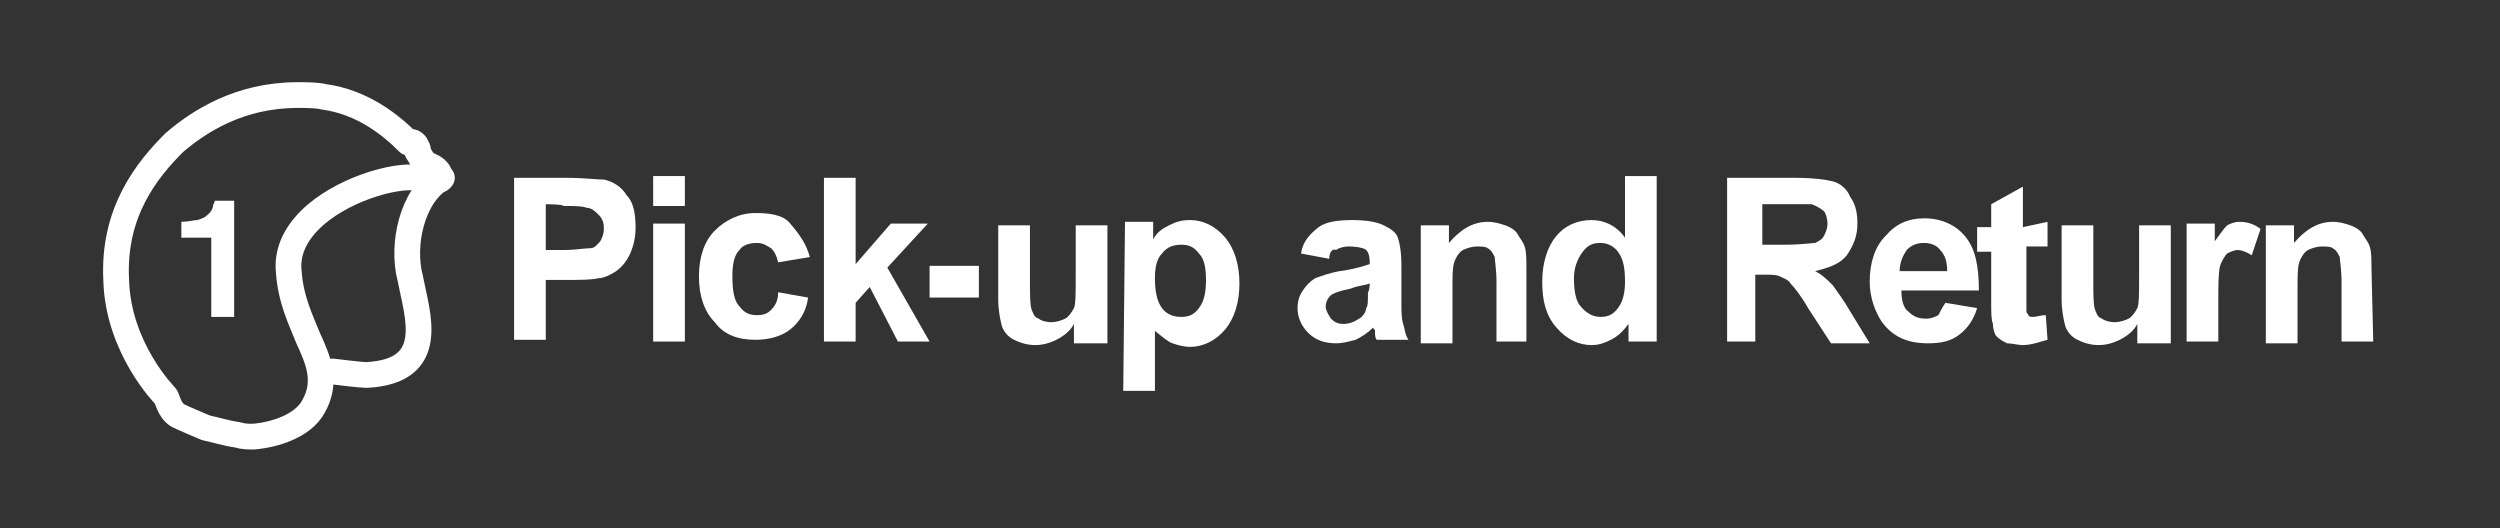
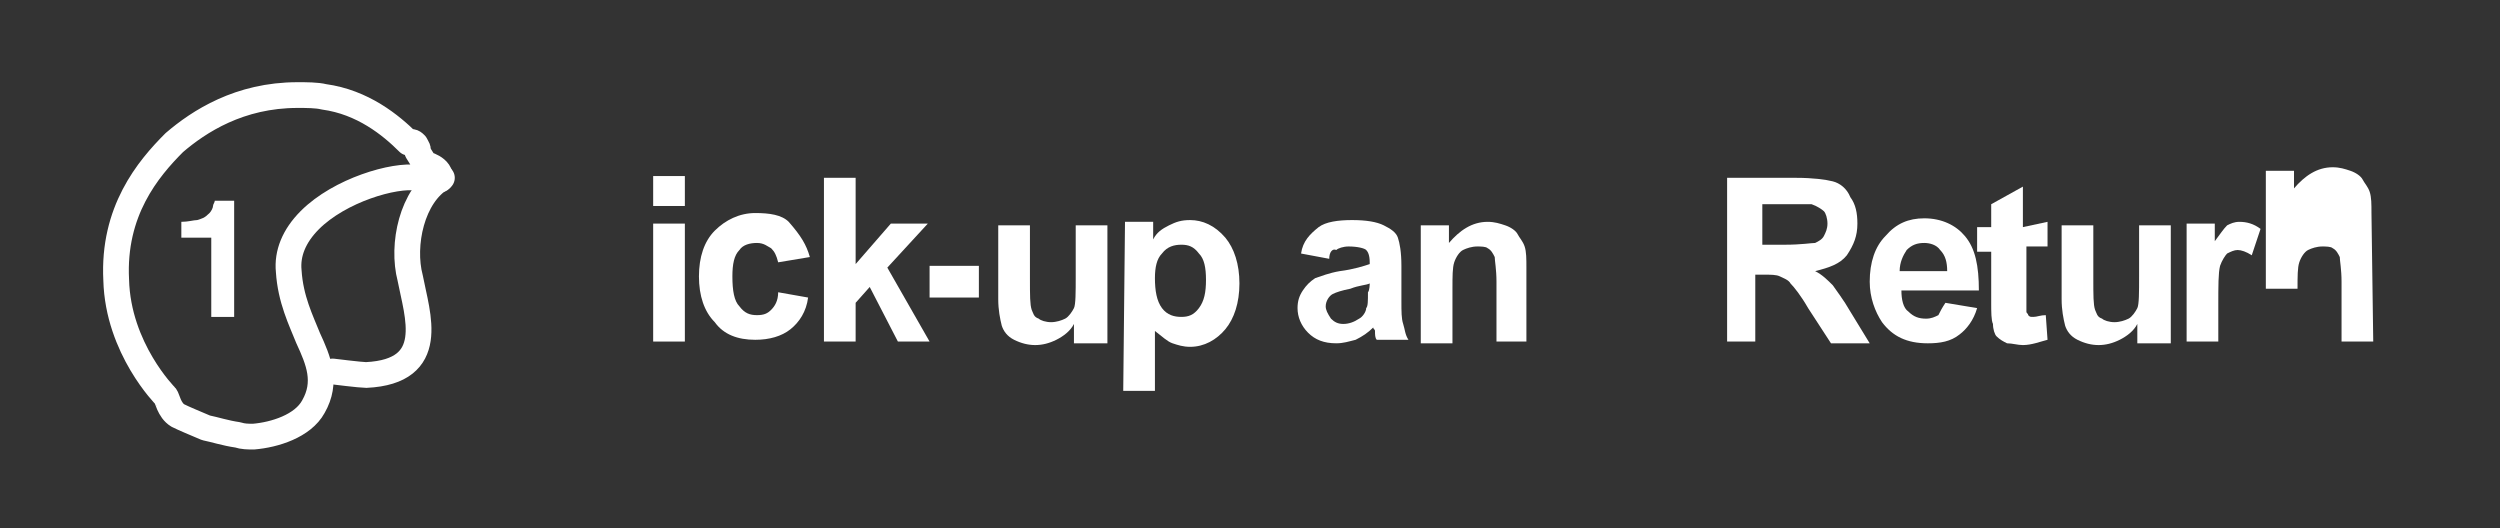
<svg xmlns="http://www.w3.org/2000/svg" version="1.1" id="Calque_1" x="0px" y="0px" viewBox="0 0 142 30" style="enable-background:new 0 0 142 30;" xml:space="preserve">
  <rect x="0" y="0" width="142" height="30" fill="#333333" stroke="none" />
  <style type="text/css">
	.st0{fill:none;}
	.st1{fill:#FFFFFF;}
	.st2{fill:none;stroke:#FFFFFF;stroke-width:1.462;stroke-linecap:round;stroke-linejoin:round;stroke-miterlimit:10;}
	.st3{fill:none;stroke:#FFFFFF;stroke-width:1.462;stroke-linecap:round;stroke-miterlimit:10;}
</style>
  <title>Plan de travail 2 copie 30</title>
  <rect class="st0" width="142" height="30" />
  <g>
    <g>
      <path class="st1" d="M10.3,13.5v-0.9c0.4,0,0.7-0.1,0.9-0.1c0.3-0.1,0.4-0.1,0.7-0.4c0.1-0.1,0.2-0.3,0.2-0.4    c0-0.1,0.1-0.2,0.1-0.3h1.1V18h-1.3v-4.5H10.3z" />
    </g>
  </g>
  <g>
    <path class="st2" d="M24.1,9.3L24.1,9.3c0-0.1-0.1-0.2-0.4-0.7c0.1-0.1,0-0.2-0.1-0.4c-0.1-0.1-0.2-0.2-0.4-0.1   c-1-1-2.6-2.3-4.8-2.6c-0.4-0.1-1-0.1-1.5-0.1c-3.3,0-5.6,1.5-7,2.7C8.4,9.6,6.4,12,6.6,15.9c0.1,3.9,2.8,6.6,2.8,6.6   c0.1,0.1,0.2,0.8,0.7,1.1c0.4,0.2,0.9,0.4,1.6,0.7c0.5,0.1,1.1,0.3,1.8,0.4c0.3,0.1,0.6,0.1,0.9,0.1c1.2-0.1,2.8-0.6,3.4-1.7   c0.8-1.4,0.3-2.6-0.3-3.9c-0.4-1-1-2.2-1.1-3.8c-0.1-1,0.3-2,1.2-2.9c1.7-1.7,4.8-2.6,6.1-2.4l1.3,0.1C25.1,9.5,24.1,9.3,24.1,9.3z   " />
  </g>
  <path class="st3" d="M18.9,21.1c0,0,1.6,0.2,1.9,0.2c4.1-0.2,2.9-3.4,2.5-5.5c-0.5-1.9,0.1-4.7,1.8-5.7" />
  <g>
-     <path class="st1" d="M29.2,19.4v-9.3h2.9c1.1,0,1.8,0.1,2.2,0.1c0.5,0.1,1,0.4,1.3,0.9c0.4,0.4,0.5,1.1,0.5,1.8   c0,0.6-0.1,1-0.3,1.5c-0.2,0.4-0.4,0.7-0.8,1c-0.3,0.2-0.7,0.4-1,0.4c-0.4,0.1-1.1,0.1-1.9,0.1H31v3.4H29.2z M31,11.6v2.6h1   c0.7,0,1.2-0.1,1.5-0.1s0.4-0.2,0.6-0.4c0.1-0.2,0.2-0.4,0.2-0.7c0-0.4-0.1-0.6-0.3-0.8s-0.4-0.4-0.7-0.4c-0.2-0.1-0.7-0.1-1.3-0.1   C32,11.6,31,11.6,31,11.6z" />
    <path class="st1" d="M37.1,11.7V10h1.8v1.7H37.1z M37.1,19.4v-6.7h1.8v6.7H37.1z" />
    <path class="st1" d="M46,14.6l-1.8,0.3c-0.1-0.4-0.2-0.6-0.4-0.8c-0.2-0.1-0.4-0.3-0.8-0.3c-0.4,0-0.8,0.1-1,0.4   c-0.3,0.3-0.4,0.8-0.4,1.5c0,0.8,0.1,1.4,0.4,1.7c0.3,0.4,0.6,0.5,1,0.5c0.4,0,0.6-0.1,0.8-0.3c0.2-0.2,0.4-0.5,0.4-1l1.7,0.3   c-0.1,0.8-0.5,1.4-1,1.8c-0.5,0.4-1.2,0.6-2,0.6c-1,0-1.8-0.3-2.3-1c-0.6-0.6-0.9-1.5-0.9-2.6s0.3-2,0.9-2.6c0.6-0.6,1.4-1,2.3-1   c0.8,0,1.5,0.1,1.9,0.5C45.5,13.4,45.8,13.9,46,14.6z" />
    <path class="st1" d="M46.8,19.4v-9.3h1.8V15l2-2.3h2.1l-2.3,2.5l2.4,4.2H51l-1.6-3.1l-0.8,0.9v2.2H46.8z" />
    <path class="st1" d="M52.8,16.9v-1.8h2.8v1.8H52.8z" />
    <path class="st1" d="M61,19.4v-1c-0.2,0.4-0.6,0.7-1,0.9c-0.4,0.2-0.8,0.3-1.2,0.3s-0.8-0.1-1.2-0.3c-0.4-0.2-0.6-0.5-0.7-0.8   c-0.1-0.4-0.2-0.9-0.2-1.5v-4.2h1.8v3c0,1,0,1.5,0.1,1.8c0.1,0.2,0.1,0.4,0.4,0.5c0.1,0.1,0.4,0.2,0.7,0.2s0.6-0.1,0.8-0.2   c0.2-0.1,0.4-0.4,0.5-0.6s0.1-0.9,0.1-1.8v-2.9h1.8v6.7H61z" />
    <path class="st1" d="M63.9,12.6h1.6v1c0.2-0.4,0.5-0.6,0.9-0.8c0.4-0.2,0.7-0.3,1.2-0.3c0.7,0,1.4,0.3,2,1c0.5,0.6,0.8,1.5,0.8,2.6   s-0.3,2-0.8,2.6s-1.2,1-2,1c-0.4,0-0.7-0.1-1-0.2c-0.3-0.1-0.6-0.4-1-0.7v3.4h-1.8L63.9,12.6L63.9,12.6z M65.6,15.8   c0,0.7,0.1,1.3,0.4,1.7c0.3,0.4,0.7,0.5,1.1,0.5s0.7-0.1,1-0.5s0.4-0.9,0.4-1.6c0-0.7-0.1-1.2-0.4-1.5c-0.3-0.4-0.6-0.5-1-0.5   S66.3,14,66,14.4C65.7,14.7,65.6,15.2,65.6,15.8z" />
    <path class="st1" d="M75.5,14.7l-1.6-0.3c0.1-0.7,0.5-1.1,1-1.5c0.4-0.3,1.1-0.4,1.9-0.4c0.8,0,1.4,0.1,1.8,0.3   c0.4,0.2,0.7,0.4,0.8,0.7c0.1,0.3,0.2,0.8,0.2,1.6v2c0,0.6,0,1,0.1,1.3c0.1,0.3,0.1,0.6,0.3,0.9h-1.8c-0.1-0.1-0.1-0.3-0.1-0.5   c0-0.1-0.1-0.1-0.1-0.2c-0.3,0.3-0.6,0.5-1,0.7c-0.4,0.1-0.7,0.2-1.1,0.2c-0.7,0-1.2-0.2-1.6-0.6s-0.6-0.9-0.6-1.4   c0-0.4,0.1-0.7,0.3-1c0.2-0.3,0.4-0.5,0.7-0.7c0.3-0.1,0.8-0.3,1.4-0.4c0.8-0.1,1.4-0.3,1.7-0.4v-0.1c0-0.4-0.1-0.6-0.2-0.7   c-0.1-0.1-0.5-0.2-1-0.2c-0.3,0-0.6,0.1-0.7,0.2C75.7,14.1,75.5,14.3,75.5,14.7z M77.8,16.1c-0.2,0.1-0.6,0.1-1.1,0.3   c-0.5,0.1-0.8,0.2-1,0.3c-0.2,0.1-0.4,0.4-0.4,0.7c0,0.2,0.1,0.4,0.3,0.7c0.2,0.2,0.4,0.3,0.7,0.3c0.3,0,0.6-0.1,0.9-0.3   c0.2-0.1,0.4-0.4,0.4-0.6c0.1-0.1,0.1-0.4,0.1-0.9C77.8,16.5,77.8,16.1,77.8,16.1z" />
    <path class="st1" d="M86.7,19.4H85v-3.4c0-0.7-0.1-1.2-0.1-1.4c-0.1-0.2-0.2-0.4-0.4-0.5c-0.1-0.1-0.4-0.1-0.6-0.1   c-0.3,0-0.6,0.1-0.8,0.2c-0.2,0.1-0.4,0.4-0.5,0.7s-0.1,0.8-0.1,1.5v3.1h-1.8v-6.7h1.6v1c0.6-0.7,1.3-1.2,2.2-1.2   c0.4,0,0.7,0.1,1,0.2s0.6,0.3,0.7,0.5c0.1,0.2,0.3,0.4,0.4,0.7c0.1,0.3,0.1,0.7,0.1,1.2L86.7,19.4L86.7,19.4z" />
-     <path class="st1" d="M94.1,19.4h-1.6v-1c-0.3,0.4-0.6,0.7-1,0.9c-0.4,0.2-0.7,0.3-1.1,0.3c-0.7,0-1.4-0.3-2-1   c-0.6-0.7-0.8-1.5-0.8-2.6s0.3-2,0.8-2.6c0.5-0.6,1.2-0.9,2-0.9c0.7,0,1.4,0.3,1.9,1V10h1.8V19.4z M89.4,15.8   c0,0.7,0.1,1.2,0.3,1.5c0.3,0.4,0.7,0.7,1.2,0.7c0.4,0,0.7-0.1,1-0.5c0.3-0.4,0.4-0.9,0.4-1.5c0-0.8-0.1-1.3-0.4-1.7   c-0.3-0.4-0.7-0.5-1-0.5c-0.4,0-0.7,0.1-1,0.5S89.4,15.2,89.4,15.8z" />
    <path class="st1" d="M98.1,19.4v-9.3h3.9c1,0,1.7,0.1,2.1,0.2s0.8,0.4,1,0.9c0.3,0.4,0.4,0.9,0.4,1.5c0,0.7-0.2,1.2-0.6,1.8   c-0.4,0.5-1,0.7-1.8,0.9c0.4,0.2,0.7,0.5,1,0.8c0.2,0.3,0.6,0.8,1,1.5l1.1,1.8H104l-1.3-2c-0.4-0.7-0.8-1.2-1-1.4   c-0.1-0.2-0.4-0.3-0.6-0.4c-0.2-0.1-0.5-0.1-1-0.1h-0.4v3.8H98.1z M100,13.9h1.4c0.9,0,1.5-0.1,1.7-0.1c0.2-0.1,0.4-0.2,0.5-0.4   c0.1-0.2,0.2-0.4,0.2-0.7s-0.1-0.6-0.2-0.7c-0.1-0.1-0.4-0.3-0.7-0.4c-0.1,0-0.6,0-1.3,0h-1.5v2.3H100z" />
    <path class="st1" d="M110.5,17.2l1.8,0.3c-0.2,0.7-0.6,1.2-1,1.5c-0.5,0.4-1.1,0.5-1.8,0.5c-1.2,0-2-0.4-2.6-1.2   c-0.4-0.6-0.7-1.4-0.7-2.3c0-1.1,0.3-2,0.9-2.6c0.6-0.7,1.3-1,2.2-1c1,0,1.8,0.4,2.3,1c0.6,0.7,0.8,1.7,0.8,3.1H108   c0,0.5,0.1,1,0.4,1.2c0.3,0.3,0.6,0.4,1,0.4c0.3,0,0.5-0.1,0.7-0.2C110.2,17.7,110.3,17.5,110.5,17.2z M110.6,15.4   c0-0.5-0.1-0.9-0.4-1.2c-0.2-0.3-0.6-0.4-0.9-0.4c-0.4,0-0.7,0.1-1,0.4c-0.2,0.3-0.4,0.7-0.4,1.2L110.6,15.4L110.6,15.4z" />
    <path class="st1" d="M116.3,12.6V14h-1.2v2.7c0,0.6,0,0.9,0,1c0,0.1,0.1,0.1,0.1,0.2c0.1,0.1,0.1,0.1,0.3,0.1s0.4-0.1,0.7-0.1   l0.1,1.4c-0.4,0.1-0.9,0.3-1.4,0.3c-0.3,0-0.6-0.1-0.9-0.1c-0.2-0.1-0.4-0.2-0.6-0.4c-0.1-0.1-0.2-0.4-0.2-0.7   c-0.1-0.2-0.1-0.7-0.1-1.2v-2.9h-0.8v-1.4h0.8v-1.3l1.8-1v2.3L116.3,12.6L116.3,12.6z" />
    <path class="st1" d="M121.4,19.4v-1c-0.2,0.4-0.6,0.7-1,0.9c-0.4,0.2-0.8,0.3-1.2,0.3c-0.4,0-0.8-0.1-1.2-0.3   c-0.4-0.2-0.6-0.5-0.7-0.8c-0.1-0.4-0.2-0.9-0.2-1.5v-4.2h1.8v3c0,1,0,1.5,0.1,1.8c0.1,0.2,0.1,0.4,0.4,0.5   c0.1,0.1,0.4,0.2,0.7,0.2c0.3,0,0.6-0.1,0.8-0.2c0.2-0.1,0.4-0.4,0.5-0.6c0.1-0.2,0.1-0.9,0.1-1.8v-2.9h1.8v6.7H121.4z" />
    <path class="st1" d="M126,19.4h-1.8v-6.7h1.6v1c0.3-0.4,0.5-0.7,0.7-0.9c0.2-0.1,0.4-0.2,0.7-0.2c0.4,0,0.8,0.1,1.2,0.4l-0.5,1.5   c-0.3-0.2-0.6-0.3-0.8-0.3c-0.2,0-0.4,0.1-0.6,0.2c-0.1,0.1-0.3,0.4-0.4,0.7c-0.1,0.4-0.1,1.1-0.1,2.3L126,19.4L126,19.4z" />
-     <path class="st1" d="M134.8,19.4h-1.8v-3.4c0-0.7-0.1-1.2-0.1-1.4c-0.1-0.2-0.2-0.4-0.4-0.5c-0.1-0.1-0.4-0.1-0.6-0.1   c-0.3,0-0.6,0.1-0.8,0.2c-0.2,0.1-0.4,0.4-0.5,0.7s-0.1,0.8-0.1,1.5v3.1h-1.8v-6.7h1.6v1c0.6-0.7,1.3-1.2,2.2-1.2   c0.4,0,0.7,0.1,1,0.2s0.6,0.3,0.7,0.5c0.1,0.2,0.3,0.4,0.4,0.7c0.1,0.3,0.1,0.7,0.1,1.2L134.8,19.4L134.8,19.4z" />
+     <path class="st1" d="M134.8,19.4h-1.8v-3.4c0-0.7-0.1-1.2-0.1-1.4c-0.1-0.2-0.2-0.4-0.4-0.5c-0.1-0.1-0.4-0.1-0.6-0.1   c-0.3,0-0.6,0.1-0.8,0.2c-0.2,0.1-0.4,0.4-0.5,0.7s-0.1,0.8-0.1,1.5h-1.8v-6.7h1.6v1c0.6-0.7,1.3-1.2,2.2-1.2   c0.4,0,0.7,0.1,1,0.2s0.6,0.3,0.7,0.5c0.1,0.2,0.3,0.4,0.4,0.7c0.1,0.3,0.1,0.7,0.1,1.2L134.8,19.4L134.8,19.4z" />
  </g>
</svg>